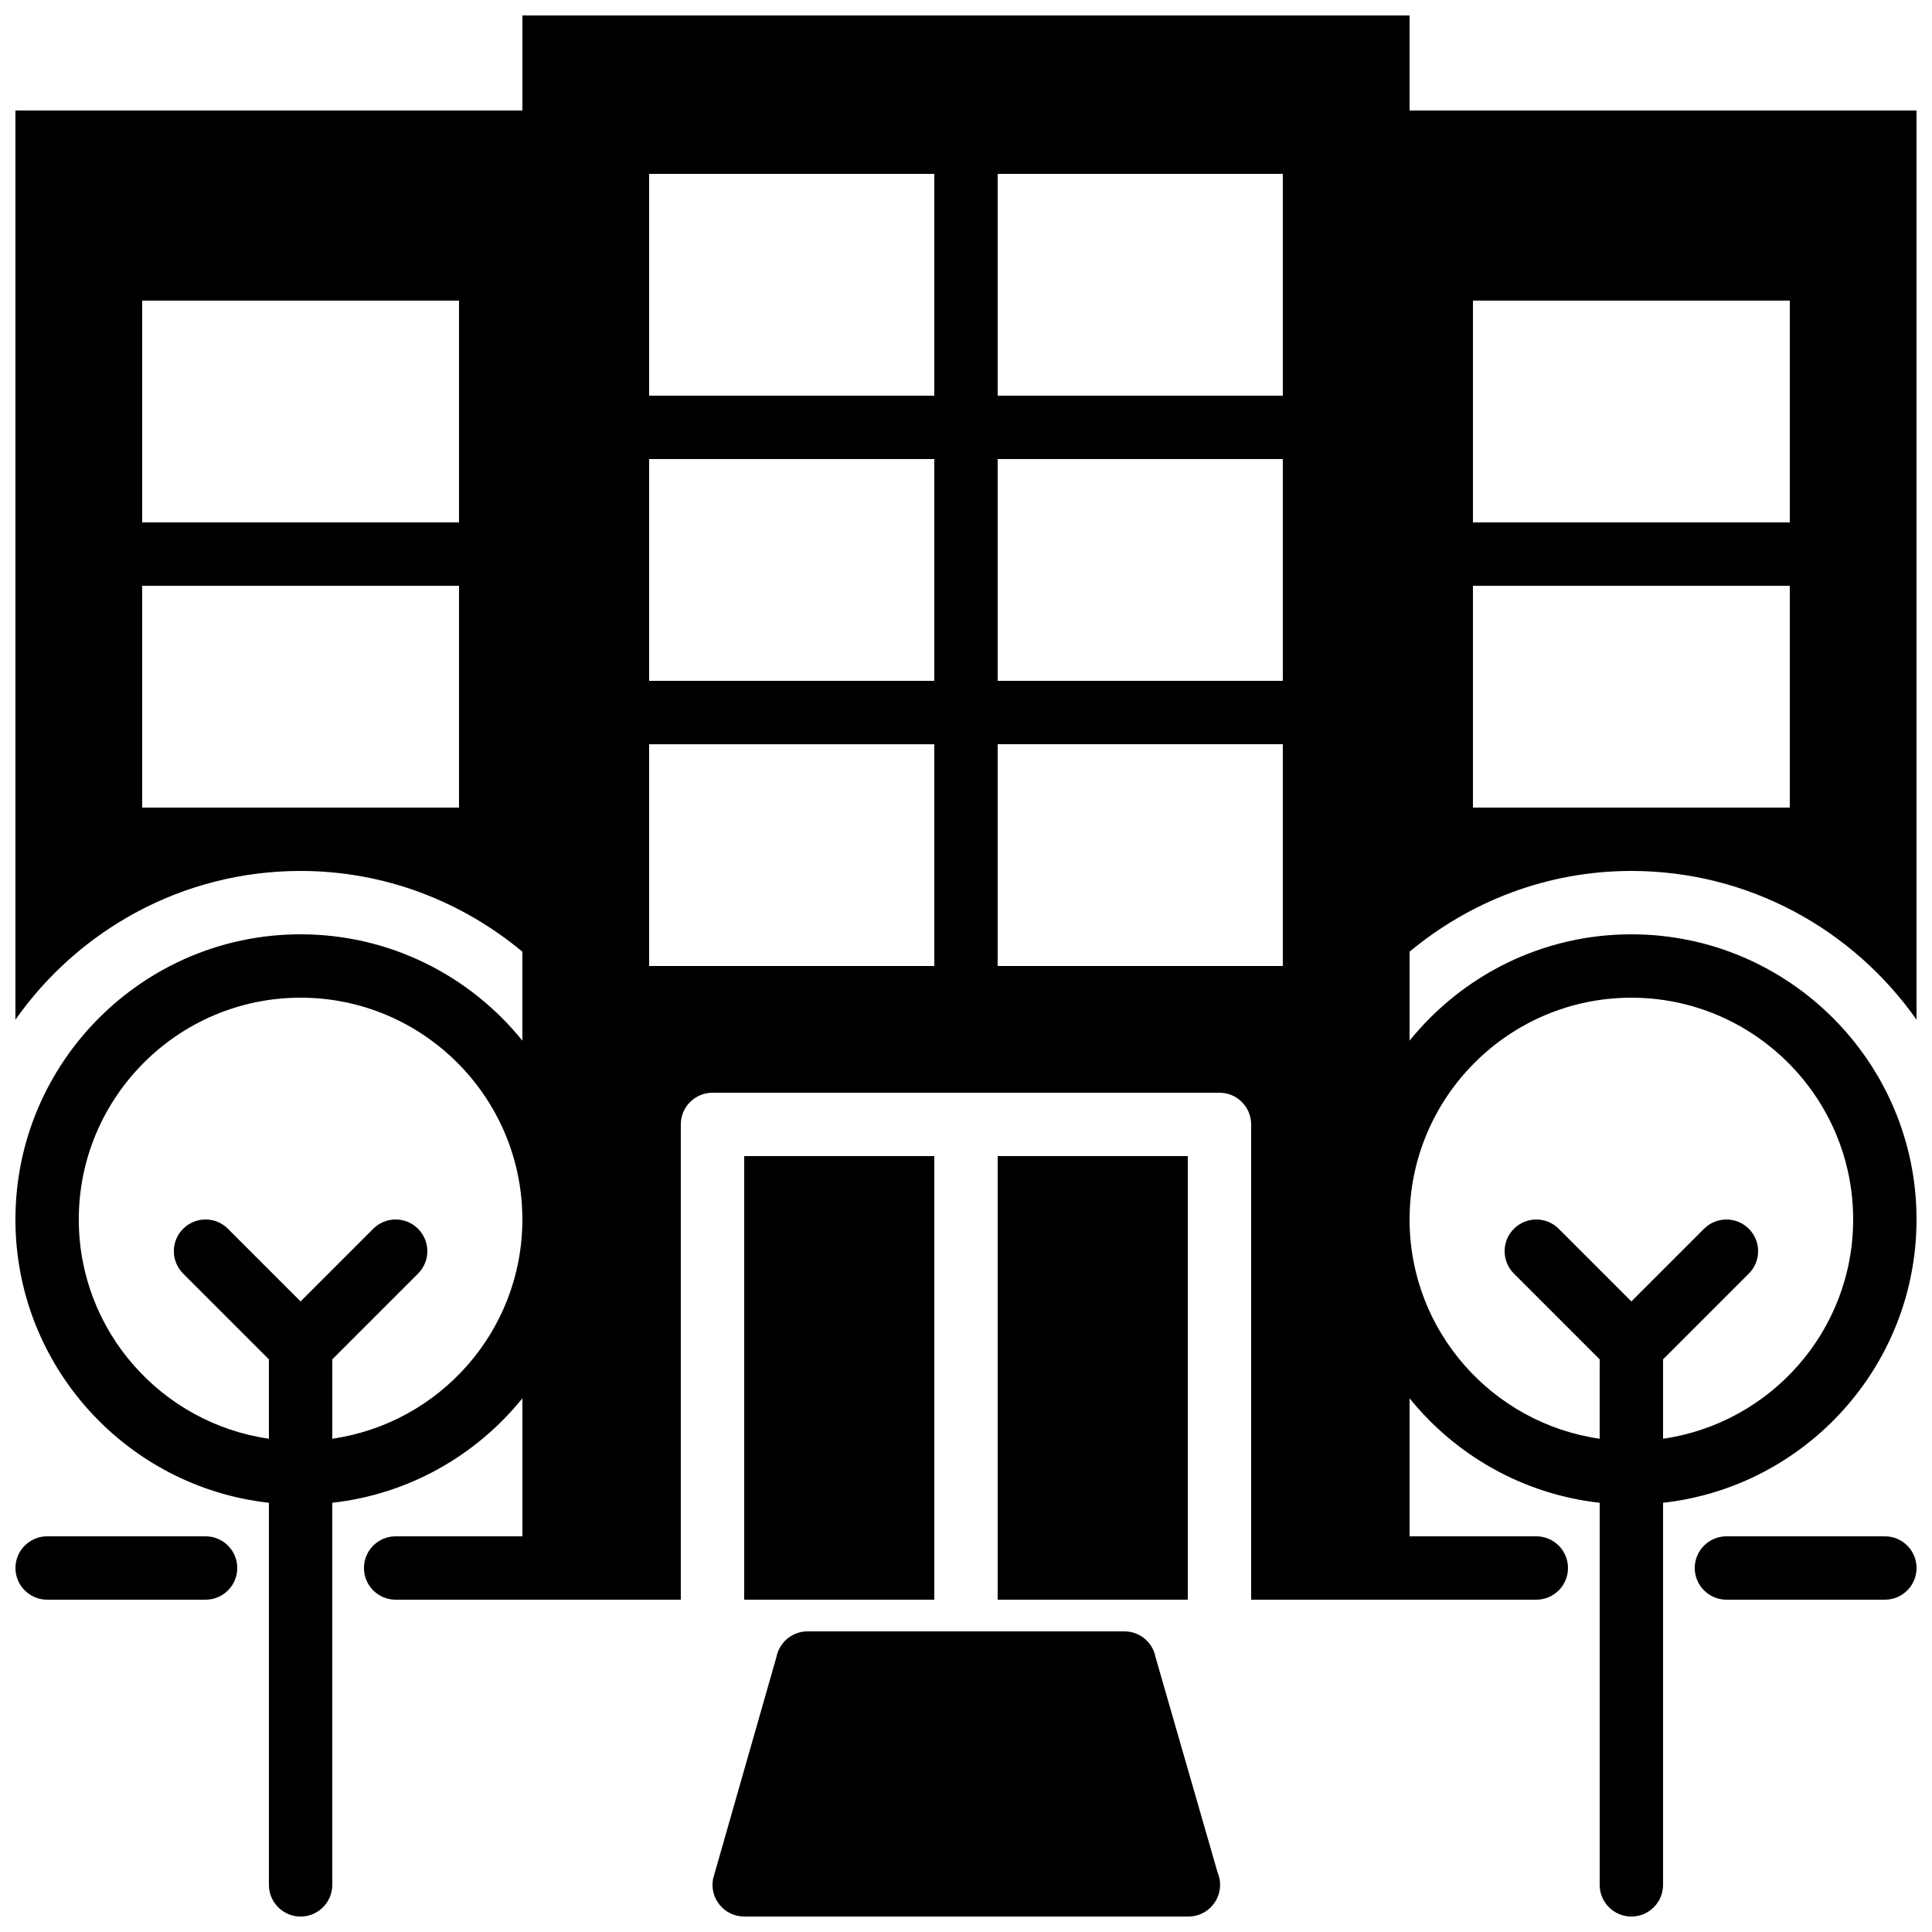
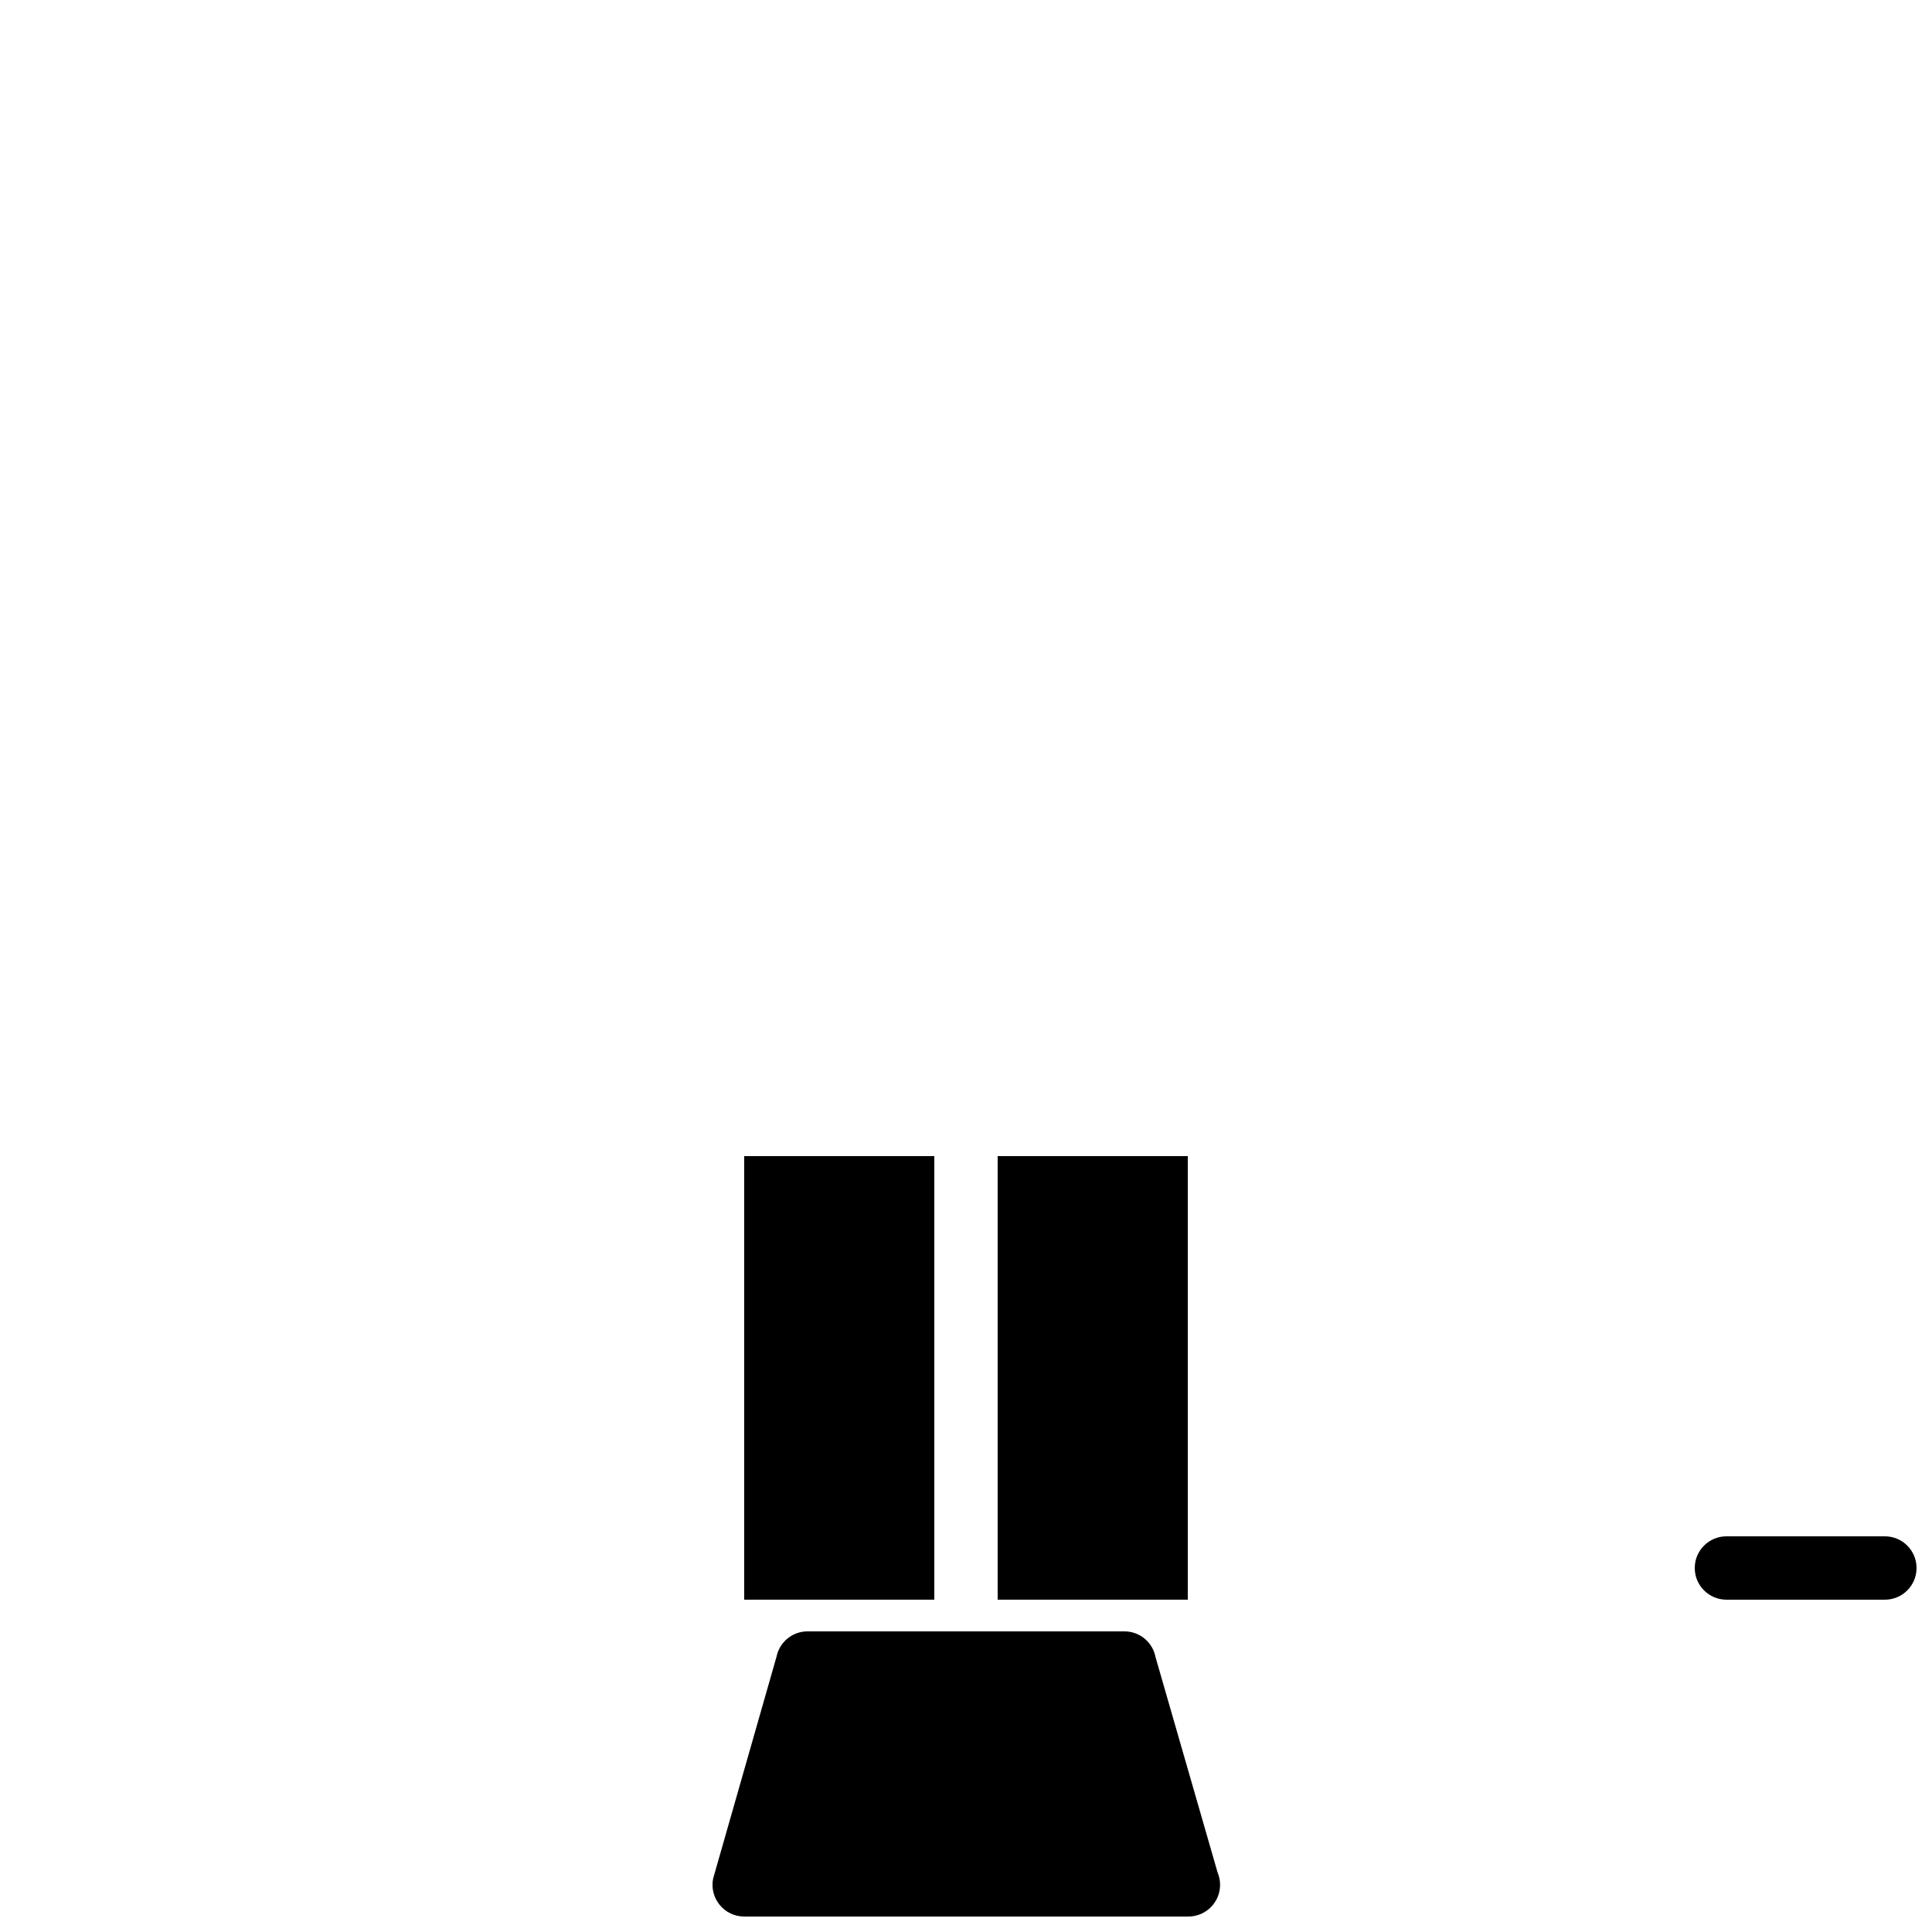
<svg xmlns="http://www.w3.org/2000/svg" width="800px" height="800px" version="1.1" viewBox="144 144 512 512">
  <defs>
    <clipPath id="d">
      <path d="m332 576h136v75.902h-136z" />
    </clipPath>
    <clipPath id="c">
-       <path d="m148.09 551h58.906v17h-58.906z" />
-     </clipPath>
+       </clipPath>
    <clipPath id="b">
      <path d="m593 551h58.902v17h-58.902z" />
    </clipPath>
    <clipPath id="a">
-       <path d="m148.09 148.09h503.81v503.81h-503.81z" />
-     </clipPath>
+       </clipPath>
  </defs>
  <g clip-path="url(#d)">
    <path d="m450.21 583.08c-0.781-3.93-4.223-6.75-8.227-6.75h-83.969c-4.008 0-7.449 2.82-8.238 6.75l-16.793 58.777c-0.496 2.469 0.148 5.023 1.746 6.969 1.586 1.949 3.973 3.074 6.492 3.074h117.72c4.633 0 8.395-3.762 8.395-8.395 0-1.152-0.234-2.25-0.652-3.25l-16.477-57.176" fill-rule="evenodd" />
  </g>
  <g clip-path="url(#c)">
    <path d="m198.48 551.14h-41.984c-4.637 0-8.398 3.762-8.398 8.398 0 4.633 3.762 8.395 8.398 8.395h41.984c4.633 0 8.395-3.762 8.395-8.395 0-4.637-3.762-8.398-8.395-8.398" fill-rule="evenodd" />
  </g>
  <g clip-path="url(#b)">
    <path d="m643.51 551.14h-41.984c-4.637 0-8.398 3.762-8.398 8.398 0 4.633 3.762 8.395 8.398 8.395h41.984c4.633 0 8.395-3.762 8.395-8.395 0-4.637-3.762-8.398-8.395-8.398" fill-rule="evenodd" />
  </g>
  <path d="m341.22 450.38h50.379v117.55h-50.379z" fill-rule="evenodd" />
  <path d="m408.39 450.38h50.383v117.55h-50.383z" fill-rule="evenodd" />
  <g clip-path="url(#a)">
    <path d="m576.33 374.81c31.234 0 58.844 15.625 75.57 39.422v-240.95h-134.35v-25.191h-235.11v25.191h-134.35v240.95c16.727-23.797 44.336-39.422 75.57-39.422 22.371 0 42.793 8.109 58.777 21.395v23.578c-13.863-17.164-35.047-28.18-58.777-28.18-41.664 0-75.57 33.906-75.57 75.57 0 38.828 29.449 70.887 67.176 75.078v101.26c0 4.633 3.762 8.395 8.395 8.395 4.637 0 8.398-3.762 8.398-8.395v-101.26c20.293-2.258 38.172-12.578 50.379-27.684v36.574h-33.586c-4.637 0-8.398 3.762-8.398 8.398 0 4.633 3.762 8.395 8.398 8.395h75.57v-125.95c0-4.637 3.762-8.398 8.398-8.398h134.35c4.637 0 8.398 3.762 8.398 8.398v125.95h75.57c4.637 0 8.398-3.762 8.398-8.395 0-4.637-3.762-8.398-8.398-8.398h-33.586v-36.574c12.207 15.105 30.086 25.426 50.379 27.684v101.26c0 4.633 3.762 8.395 8.398 8.395s8.398-3.762 8.398-8.395v-101.26c37.727-4.191 67.172-36.25 67.172-75.078 0-41.664-33.906-75.57-75.57-75.57-23.73 0-44.914 11.016-58.777 28.18v-23.578c15.98-13.285 36.406-21.395 58.777-21.395zm-41.984-151.14h83.969v58.777h-83.969zm0 75.574h83.969v58.777h-83.969zm-352.67 0h83.969v58.777h-83.969zm0-75.574h83.969v58.777h-83.969zm50.383 301.61v-21.039l22.73-22.73c3.281-3.285 3.281-8.59 0-11.875-3.285-3.281-8.59-3.281-11.875 0l-19.254 19.254-19.254-19.254c-3.281-3.281-8.59-3.281-11.871 0-3.285 3.285-3.285 8.59 0 11.875l22.73 22.73v21.039c-28.441-4.098-50.383-28.547-50.383-58.105 0-32.41 26.367-58.777 58.777-58.777 32.414 0 58.777 26.367 58.777 58.777 0 29.559-21.938 54.008-50.379 58.105zm83.969-184.05h75.57v58.777h-75.57zm0-75.574h75.57v58.777h-75.57zm0-75.57h75.57v58.777h-75.57zm92.363 151.14h75.57v58.777h-75.57zm0-75.574h75.57v58.777h-75.57zm0-75.57h75.57v58.777h-75.57zm167.94 218.32c32.41 0 58.777 26.367 58.777 58.777 0 29.559-21.941 54.008-50.379 58.105v-21.039l22.727-22.73c3.285-3.285 3.285-8.59 0-11.875-3.281-3.281-8.59-3.281-11.871 0l-19.254 19.254-19.254-19.254c-3.285-3.281-8.59-3.281-11.875 0-3.281 3.285-3.281 8.59 0 11.875l22.73 22.73v21.039c-28.438-4.098-50.379-28.547-50.379-58.105 0-32.41 26.367-58.777 58.777-58.777z" fill-rule="evenodd" />
  </g>
</svg>